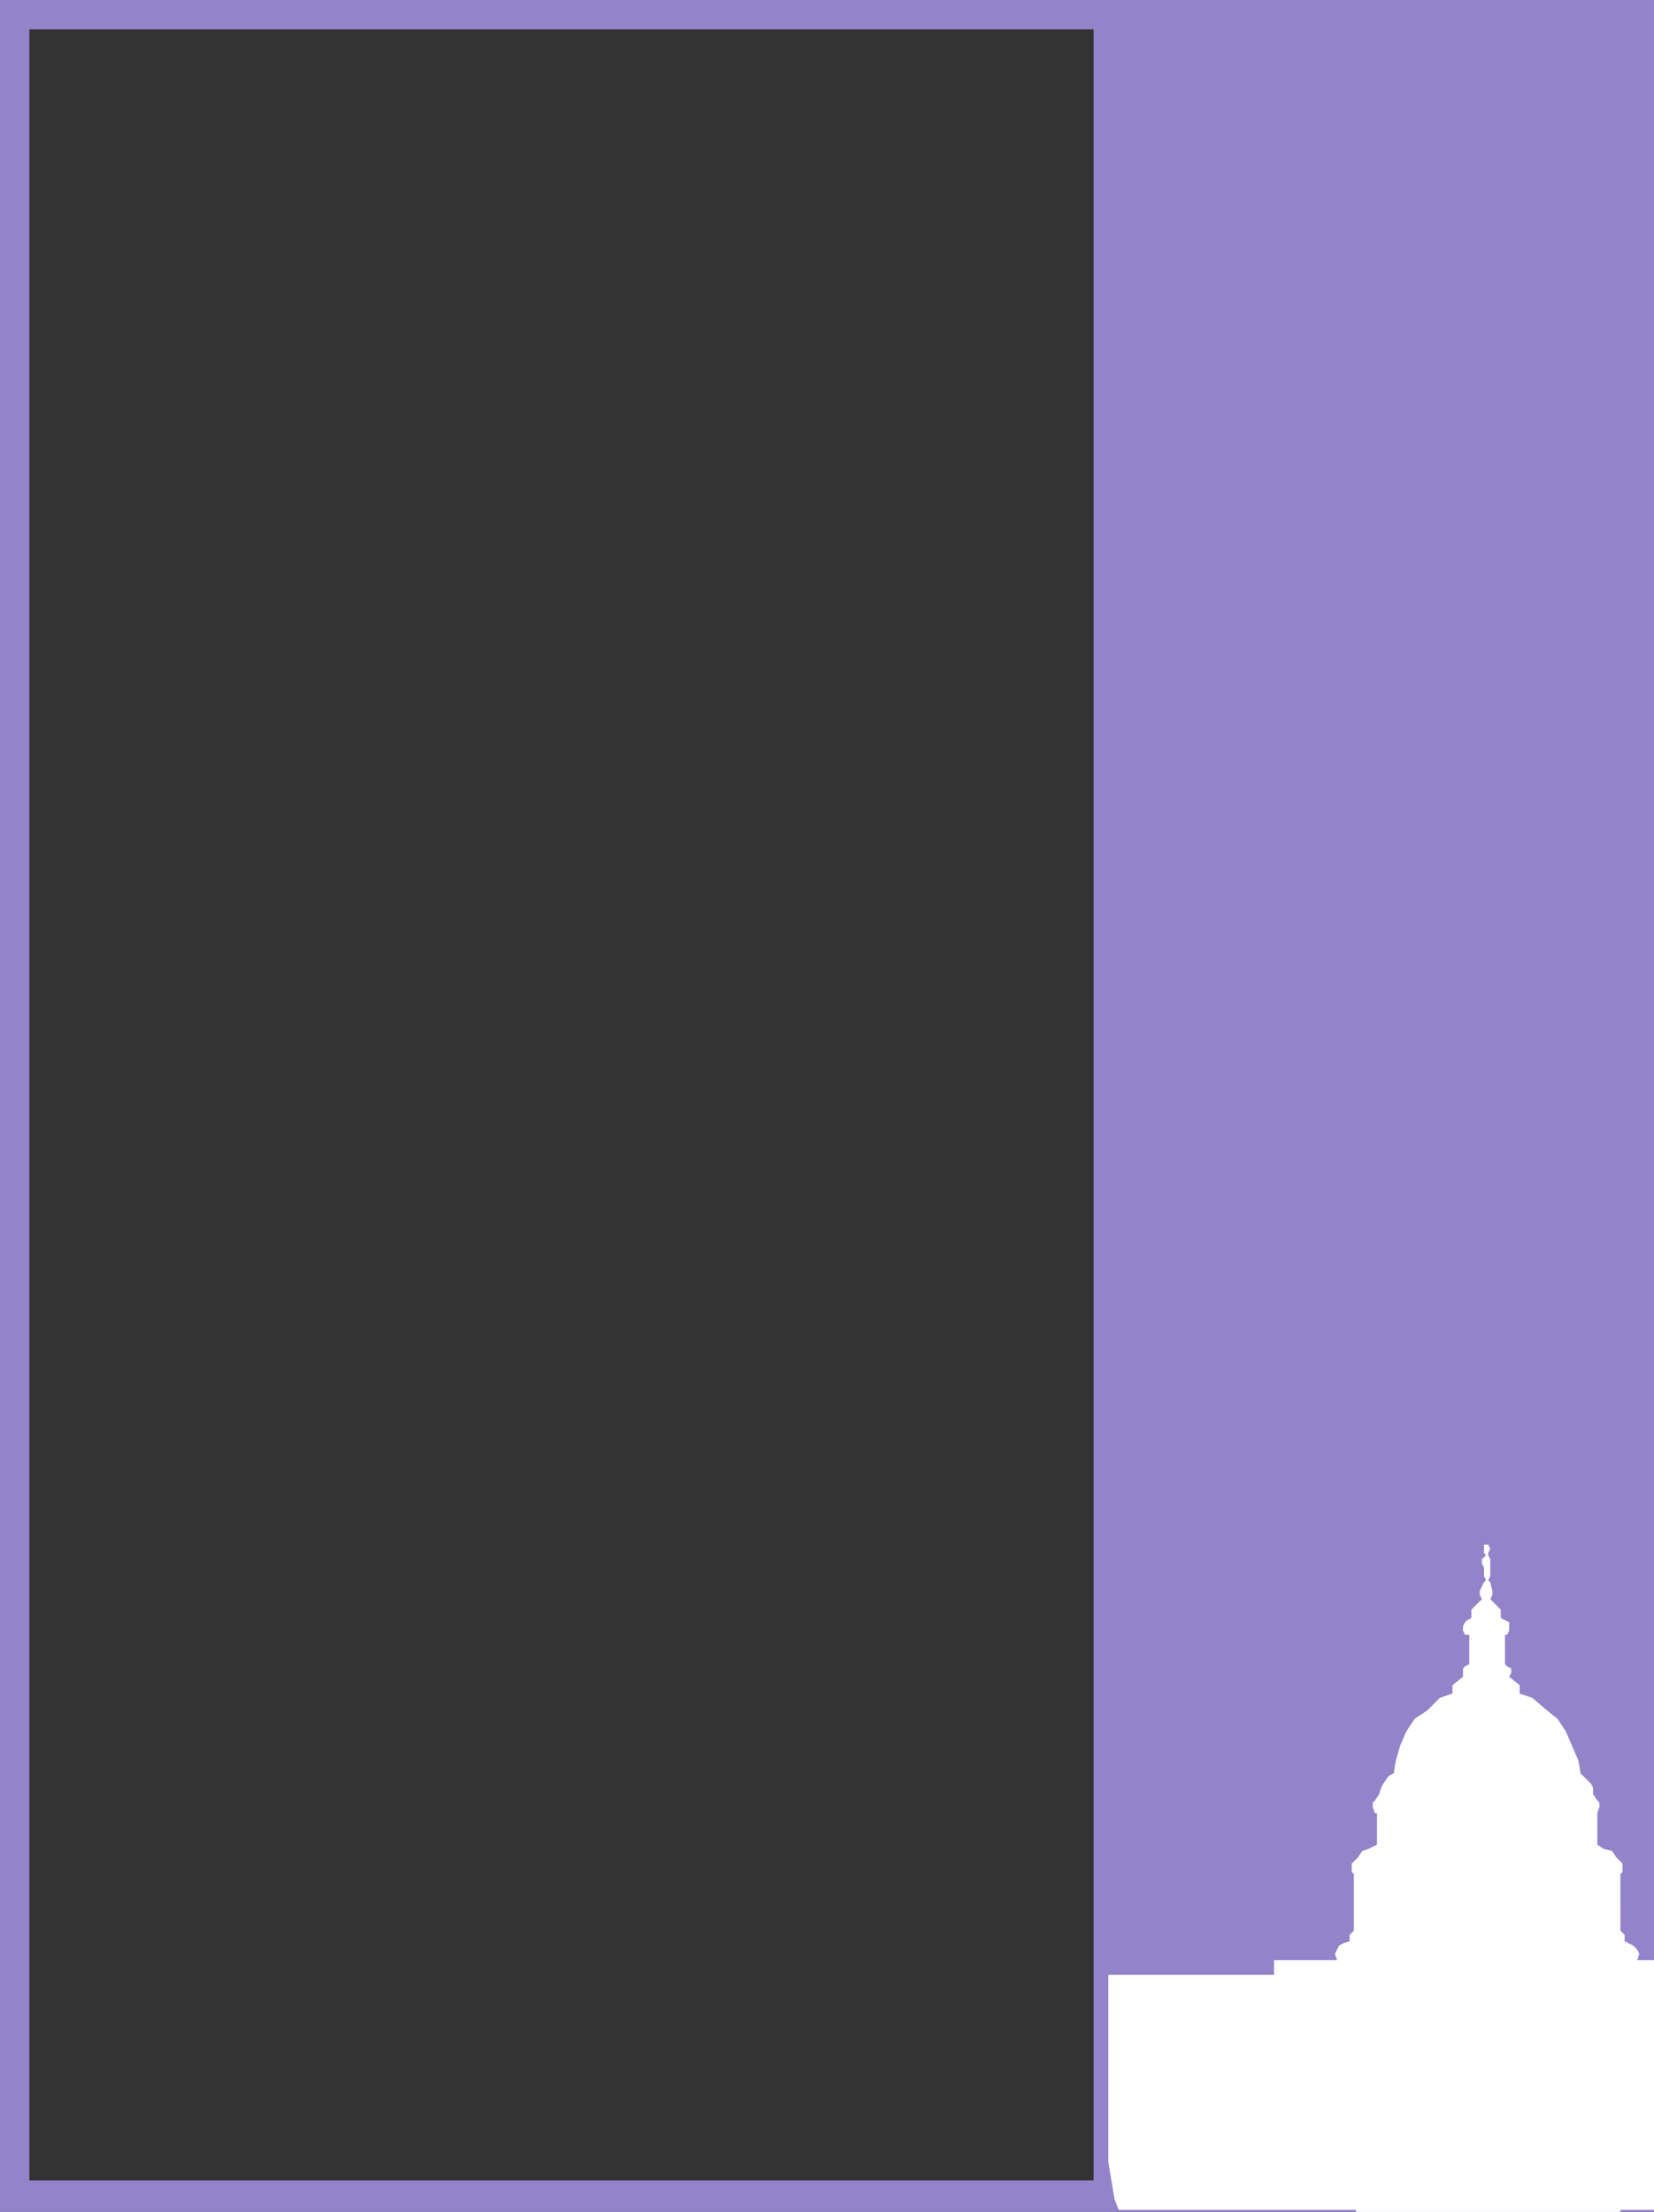
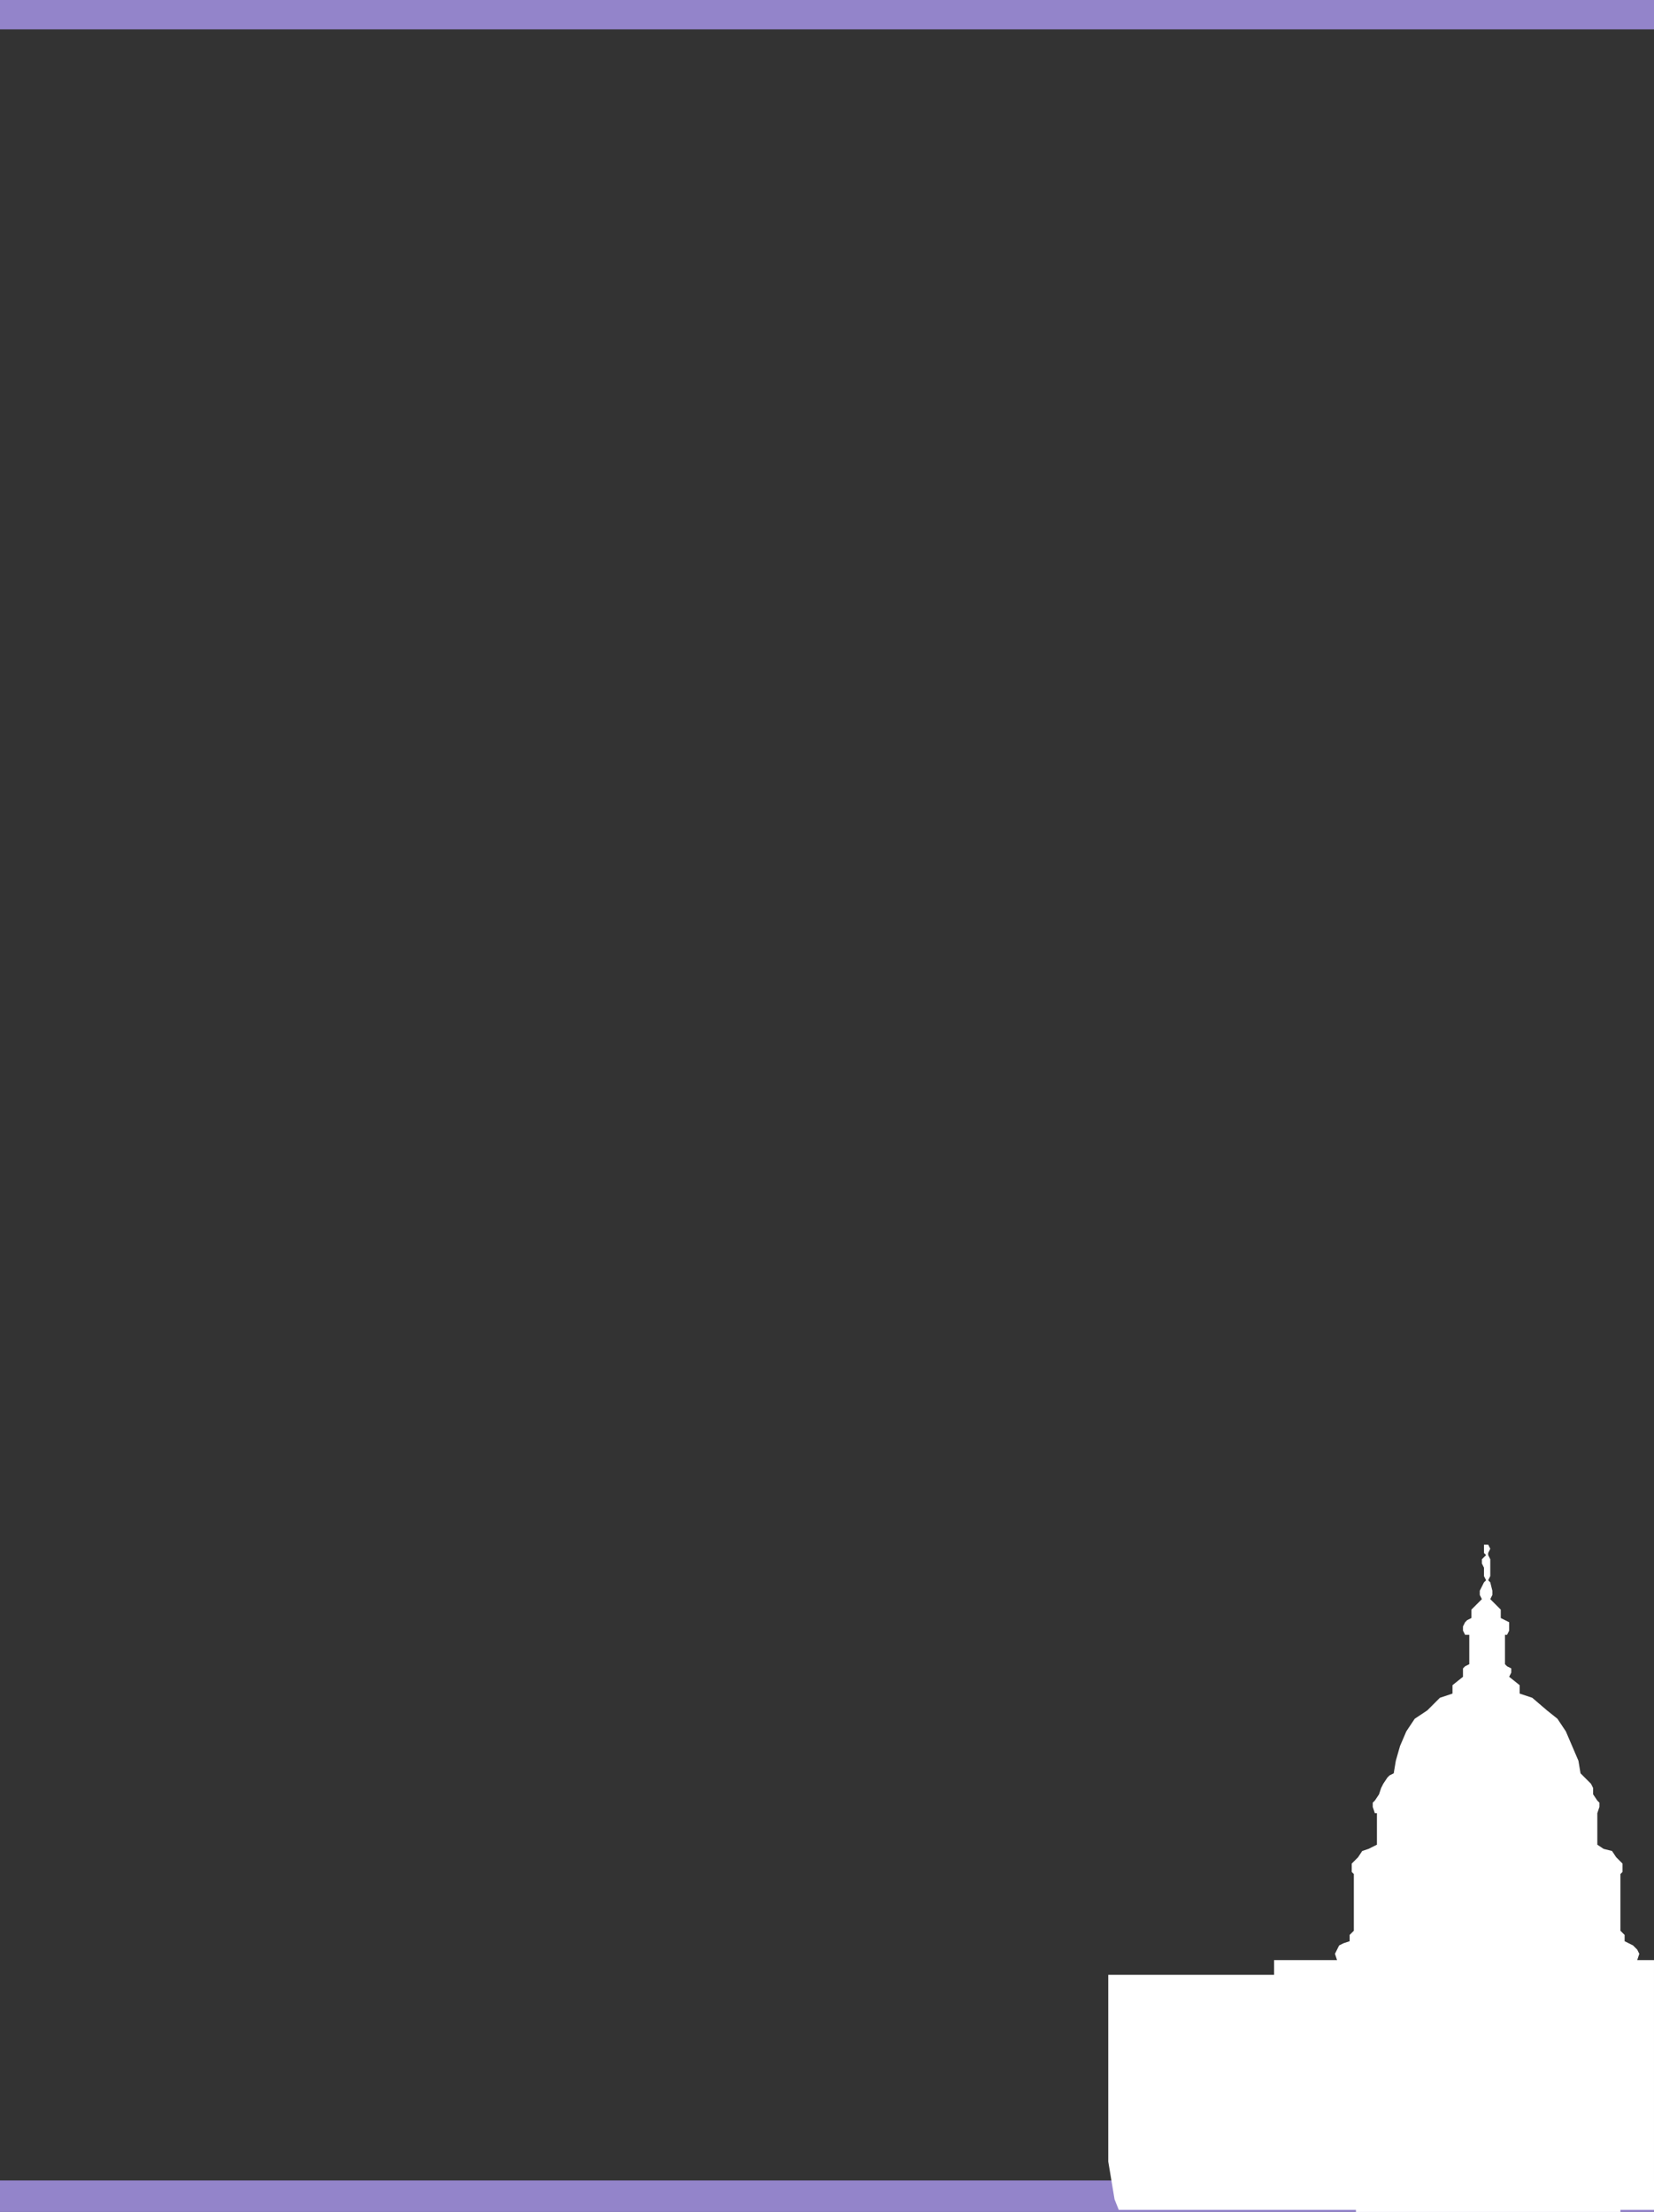
<svg xmlns="http://www.w3.org/2000/svg" width="591" height="790.5">
  <rect width="100%" height="100%" fill="#333333" stroke="none" />
  <path fill="#9384ca" fill-rule="evenodd" d="M0 790.5v-11.25h591v11.25H0" />
-   <path fill="#9384ca" fill-rule="evenodd" d="M10.5 789.75H0V0h10.5v789.75" />
-   <path fill="#9384ca" fill-rule="evenodd" d="M0 10.5V0h591v10.5H0" />
-   <path fill="#9384ca" fill-rule="evenodd" d="M591 789.75H390.75V0H591v789.75" />
+   <path fill="#9384ca" fill-rule="evenodd" d="M0 10.5V0h591v10.5" />
  <path fill="#fff" fill-rule="evenodd" d="M591 789.75h-12v.75h-94.5v-.75h-84.75l-1.5-3.75-2.25-13.5v-66.75h59.25v-5.25h22.5l-.75-2.25 1.5-3 1.5-.75 2.25-.75v-2.25l1.5-1.5v-20.25L483 669v-3l2.25-2.25 1.5-2.25 2.25-.75 3-1.5V648h-.75l-.75-2.25v-1.5l.75-.75 1.5-2.25.75-2.25.75-1.5 1.5-2.25.75-.75 1.5-.75.75-4.5 1.5-5.25 2.25-5.25 3-4.5 4.5-3 4.5-4.5 4.5-1.5v-3l3.75-3v-3l.75-.75 1.5-.75v-10.5h-1.5l-.75-1.5v-1.5l.75-1.5.75-.75 1.5-.75v-3l3.75-3.75-.75-1.5v-1.5l1.5-3 .75-.75-.75-1.5v-3l-.75-1.5v-1.5l1.5-1.5-.75-.75v-3h1.5l.75 1.5-.75 1.5v.75l.75 1.5v6l-.75 1.5.75.75.75 3v1.5l-.75 1.5 3.75 3.75v3l3 1.5v3l-.75 1.5h-.75v10.5l.75.75 1.5.75v1.5l-.75 1.5 3.75 3v3l4.5 1.5 5.25 4.5 3.75 3 3 4.5 4.5 10.5.75 4.5 3.75 3.75.75 1.5v2.25l1.5 2.25.75.75v1.5l-.75 2.25v11.25l2.25 1.5 3 .75 1.5 2.25 2.25 2.25v3l-.75.75V690l1.5 1.5v2.25l3 1.5 1.5 1.5.75 1.5-.75 2.25h6v89.25" />
</svg>